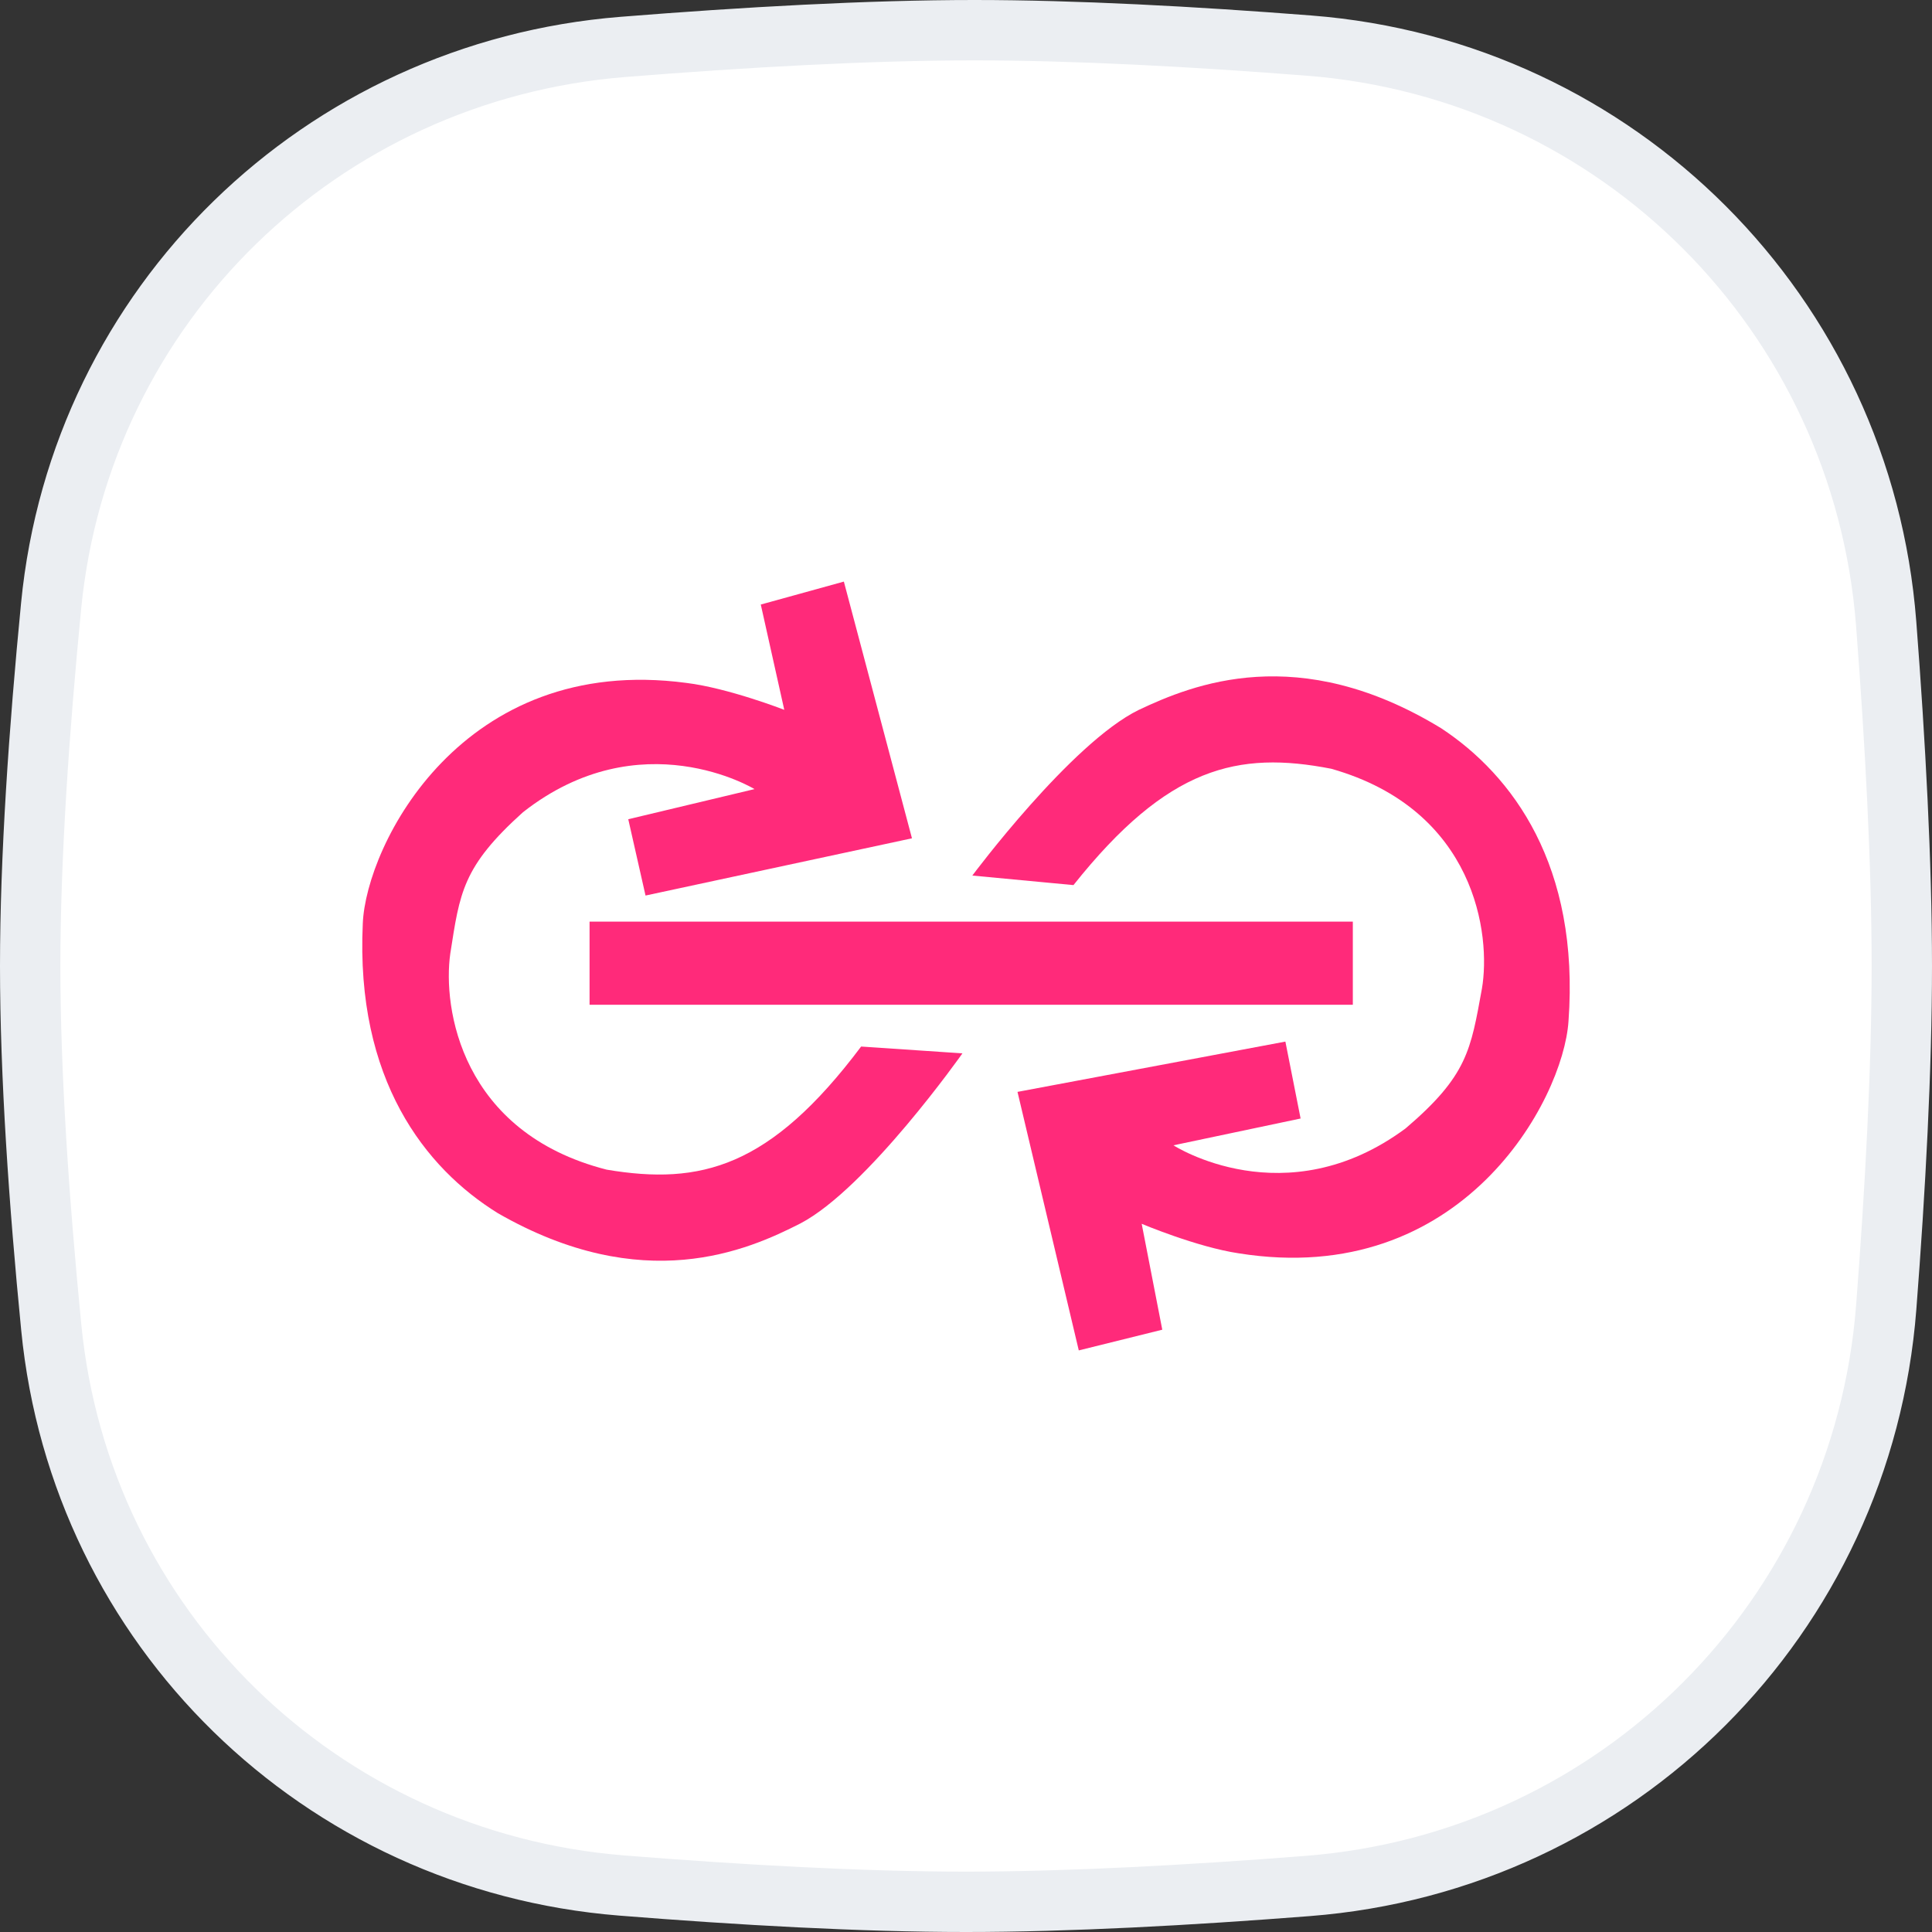
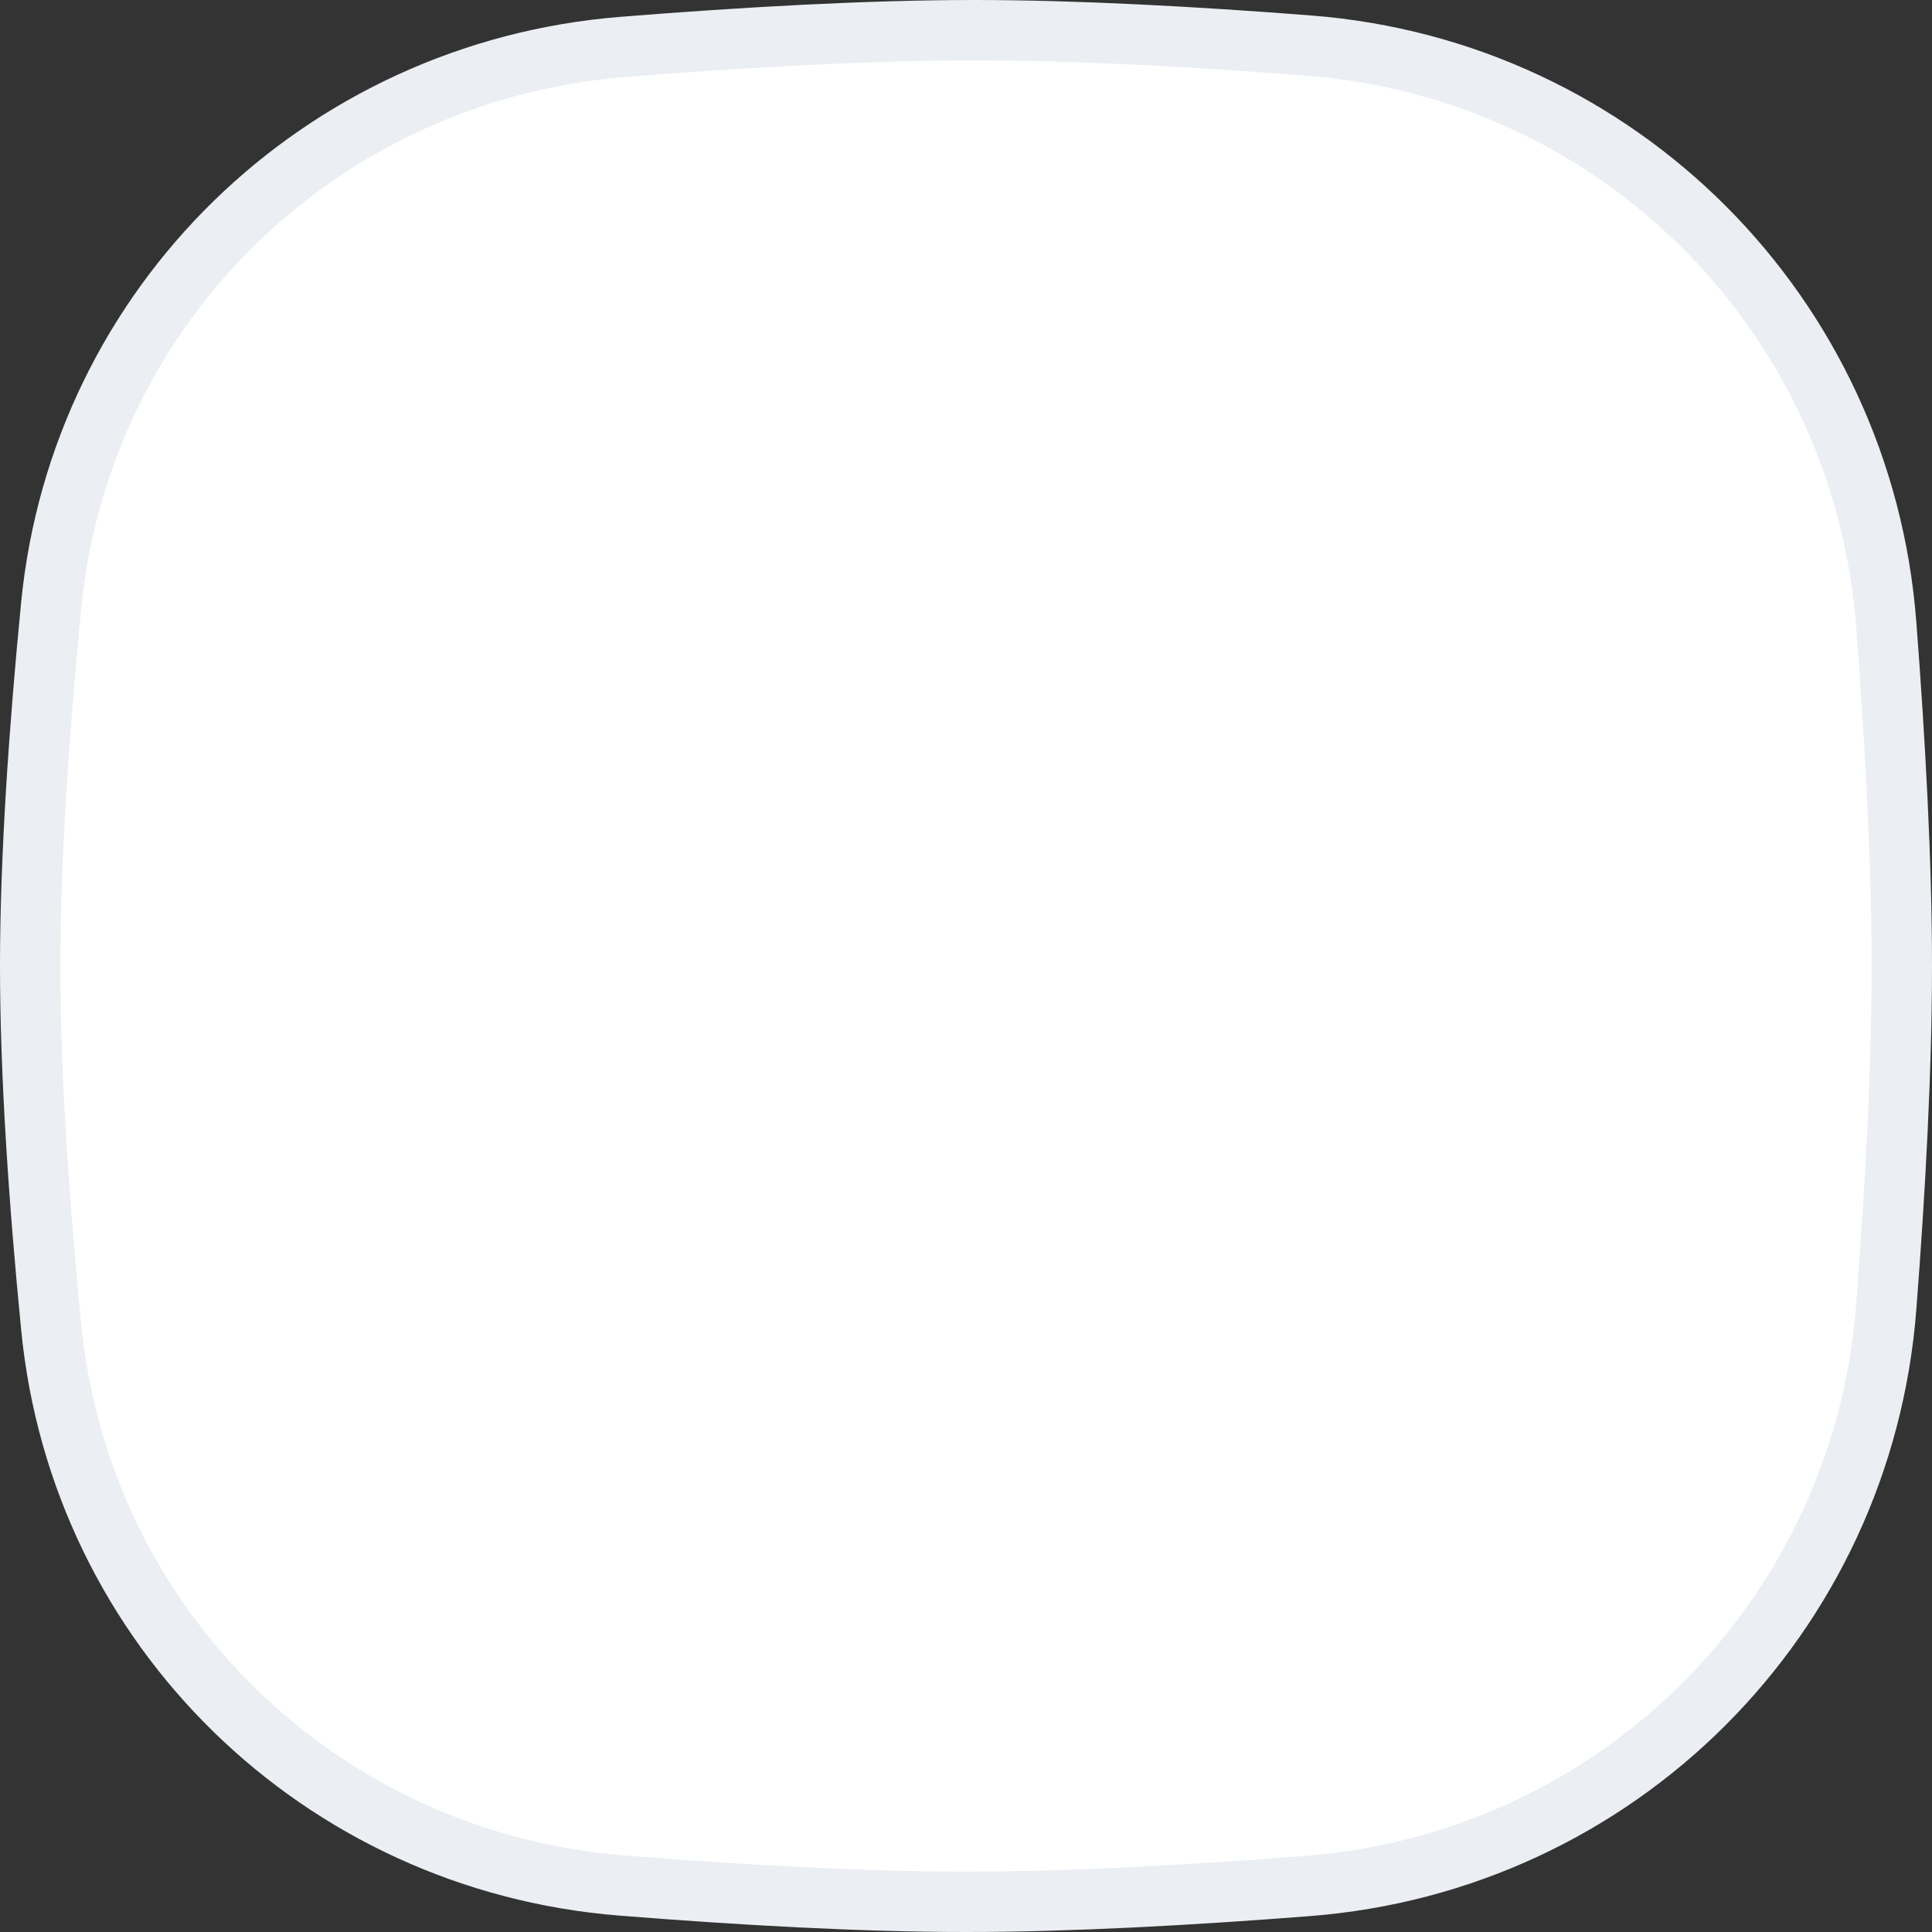
<svg xmlns="http://www.w3.org/2000/svg" width="32" height="32" viewBox="0 0 32 32" fill="none">
  <rect x="0" y="0" width="32" height="32" fill="#333333" stroke="none" />
  <path d="M0.847 10.033C1.334 5.048 5.318 1.177 10.318 0.777C12.332 0.616 14.389 0.5 16.138 0.5C17.806 0.5 19.755 0.605 21.679 0.755C26.805 1.153 30.845 5.203 31.241 10.33C31.392 12.297 31.5 14.294 31.5 16C31.5 17.701 31.393 19.69 31.242 21.651C30.846 26.787 26.794 30.839 21.658 31.238C19.688 31.392 17.694 31.5 16 31.5C14.276 31.5 12.265 31.387 10.297 31.23C5.307 30.831 1.336 26.963 0.849 21.986C0.646 19.918 0.5 17.798 0.5 16C0.5 14.208 0.646 12.096 0.847 10.033Z" fill="white" stroke="#EBEEF2" />
-   <path d="M22.407 16.642L9.765 16.642L9.765 15.265L22.407 15.265L22.407 16.642Z" fill="#FF2A7A" />
-   <path d="M13.977 9.633L15.105 13.885L10.692 14.833L10.406 13.569L12.497 13.07C12.497 13.07 10.613 11.921 8.662 13.453C7.659 14.356 7.616 14.784 7.458 15.796C7.331 16.687 7.632 18.756 10.048 19.373C11.604 19.635 12.756 19.34 14.263 17.334L15.941 17.447C15.941 17.447 14.363 19.686 13.257 20.264C12.382 20.711 10.652 21.476 8.246 20.094C7.042 19.349 5.887 17.881 6.009 15.295C6.064 13.994 7.653 10.818 11.367 11.311C12.063 11.396 12.99 11.757 12.99 11.757L12.601 10.013L13.977 9.633Z" fill="#FF2A7A" />
-   <path d="M23.87 12.062C25.052 12.84 26.168 14.338 25.979 16.918C25.891 18.219 24.217 21.349 20.518 20.759C19.825 20.656 18.91 20.27 18.91 20.27L19.251 22.024L17.868 22.367L16.853 18.085L21.29 17.252L21.542 18.526L19.436 18.97C19.436 18.97 21.287 20.167 23.281 18.69C24.308 17.815 24.36 17.389 24.545 16.377C24.697 15.493 24.448 13.414 22.05 12.733C20.503 12.432 19.342 12.697 17.78 14.66L16.105 14.502C16.105 14.502 17.741 12.305 18.862 11.758C19.752 11.338 21.503 10.618 23.87 12.062Z" fill="#FF2A7A" />
</svg>